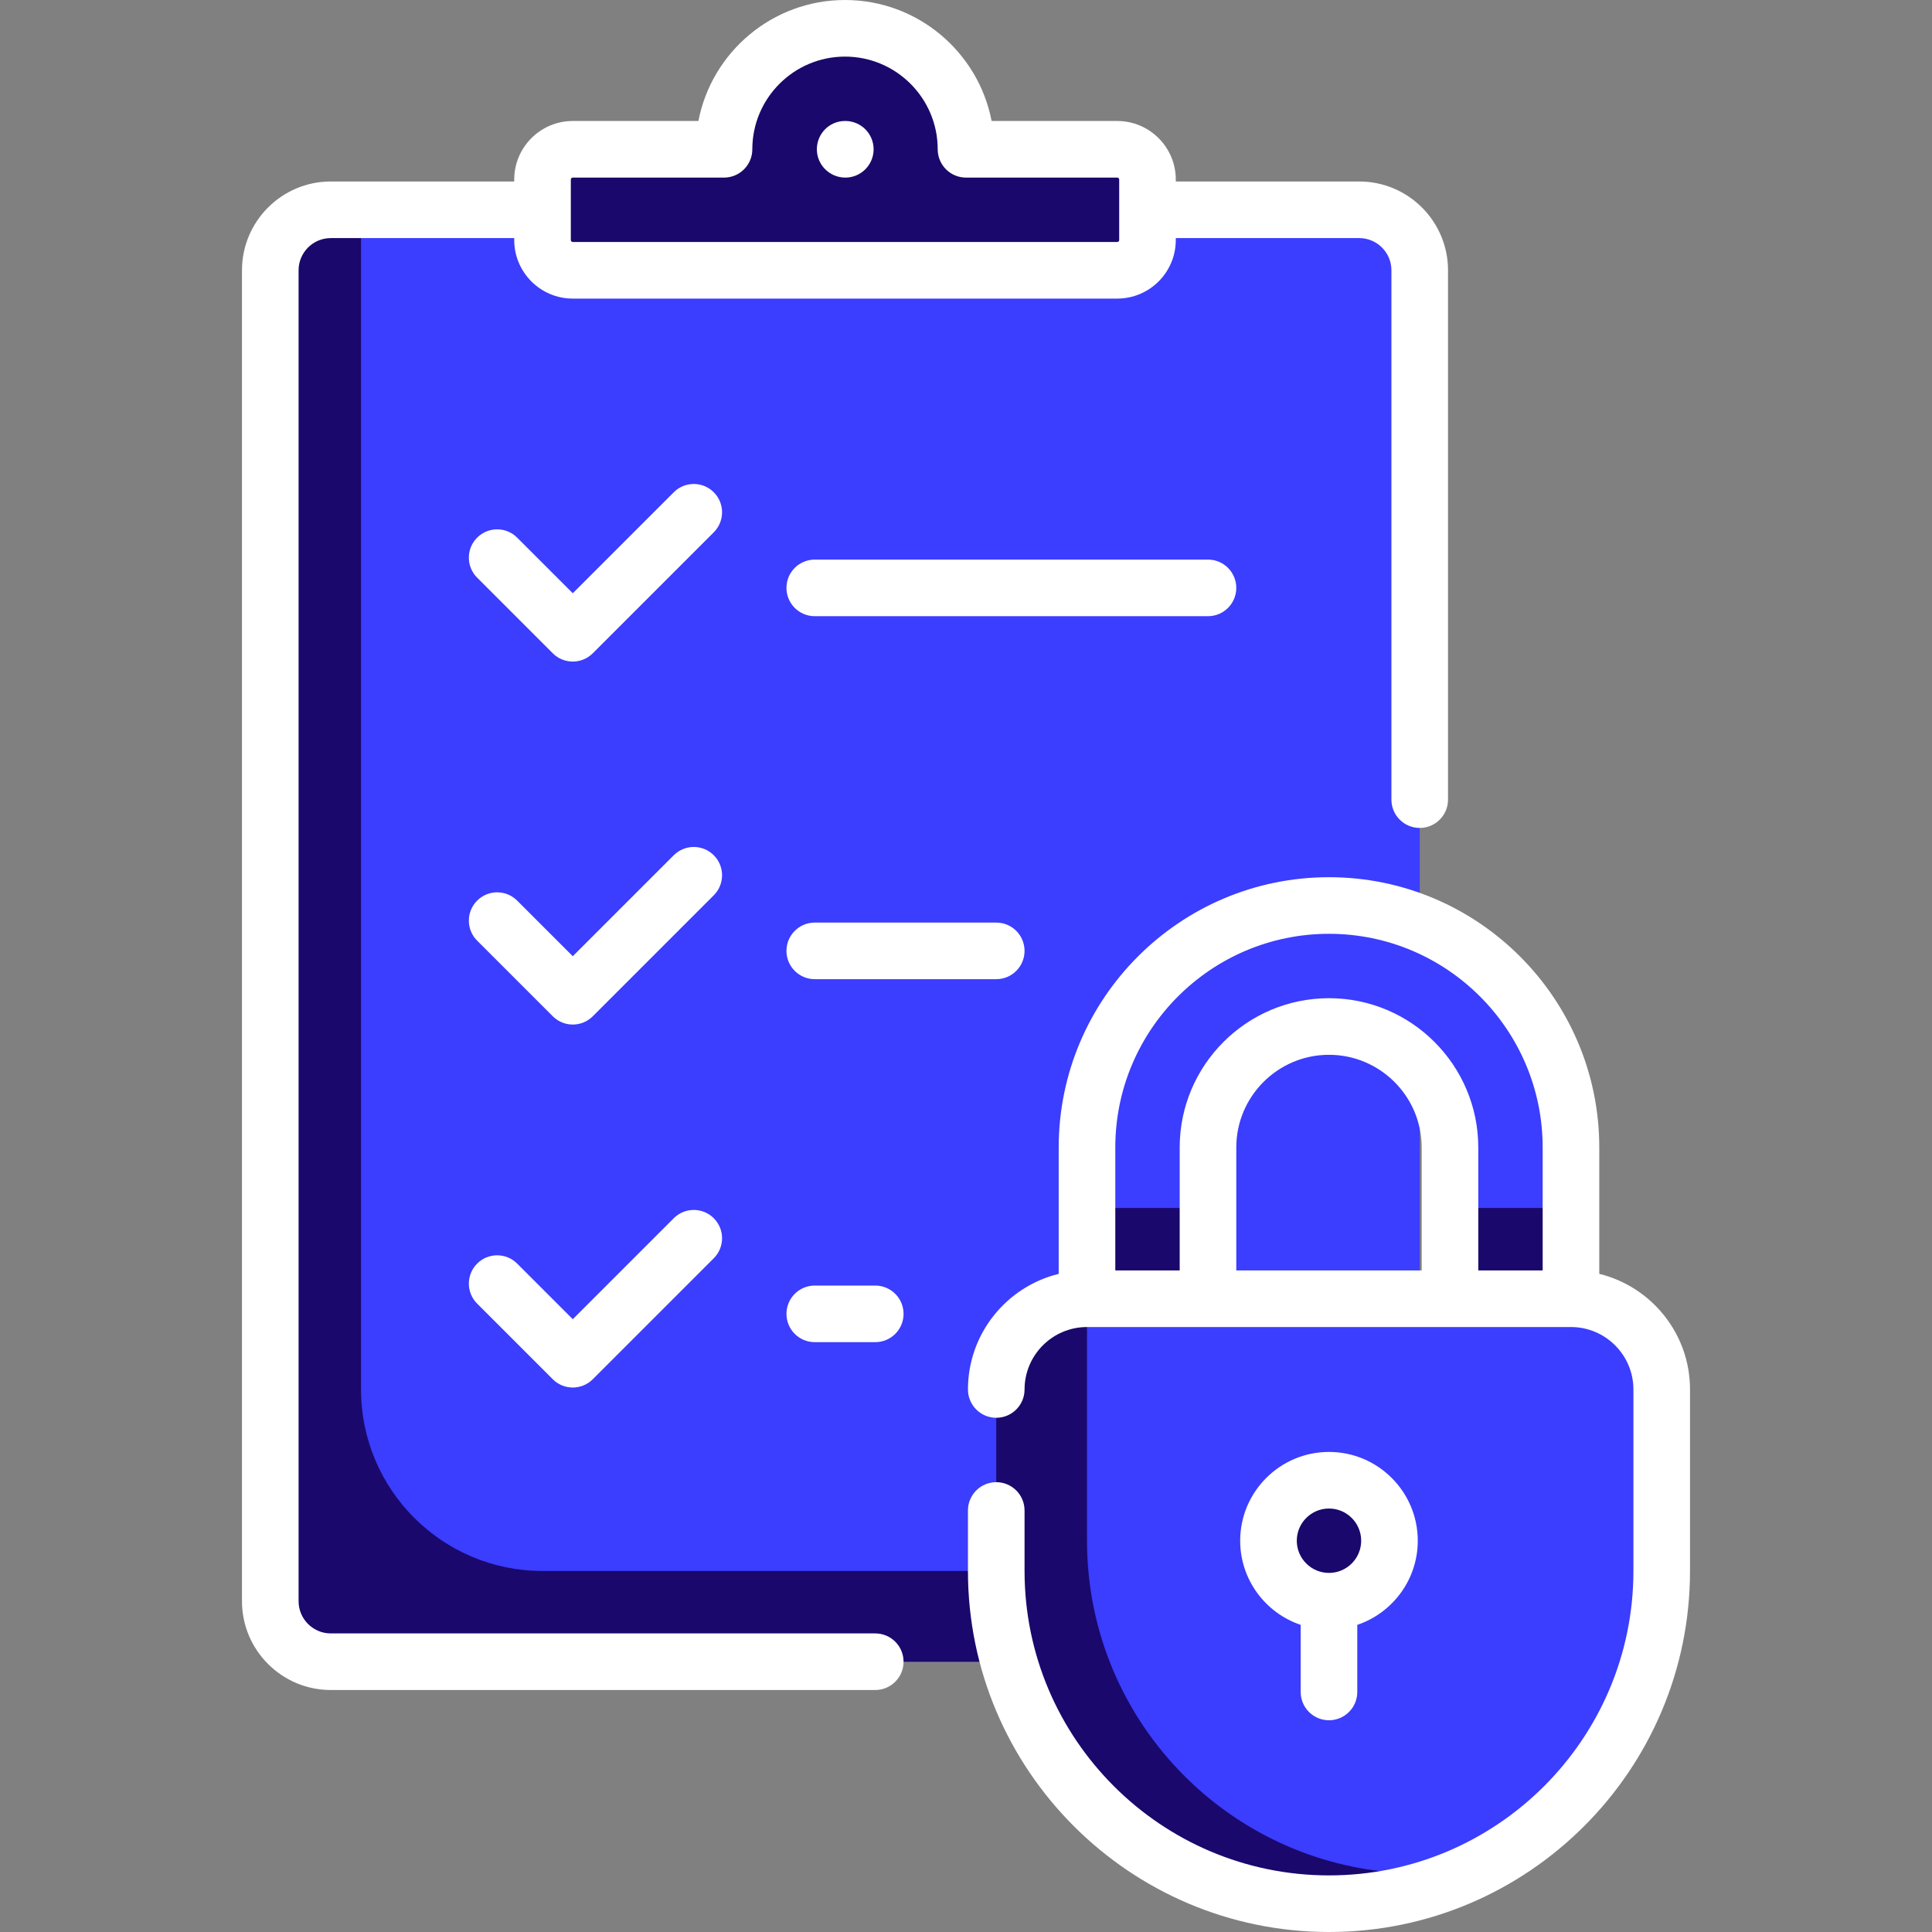
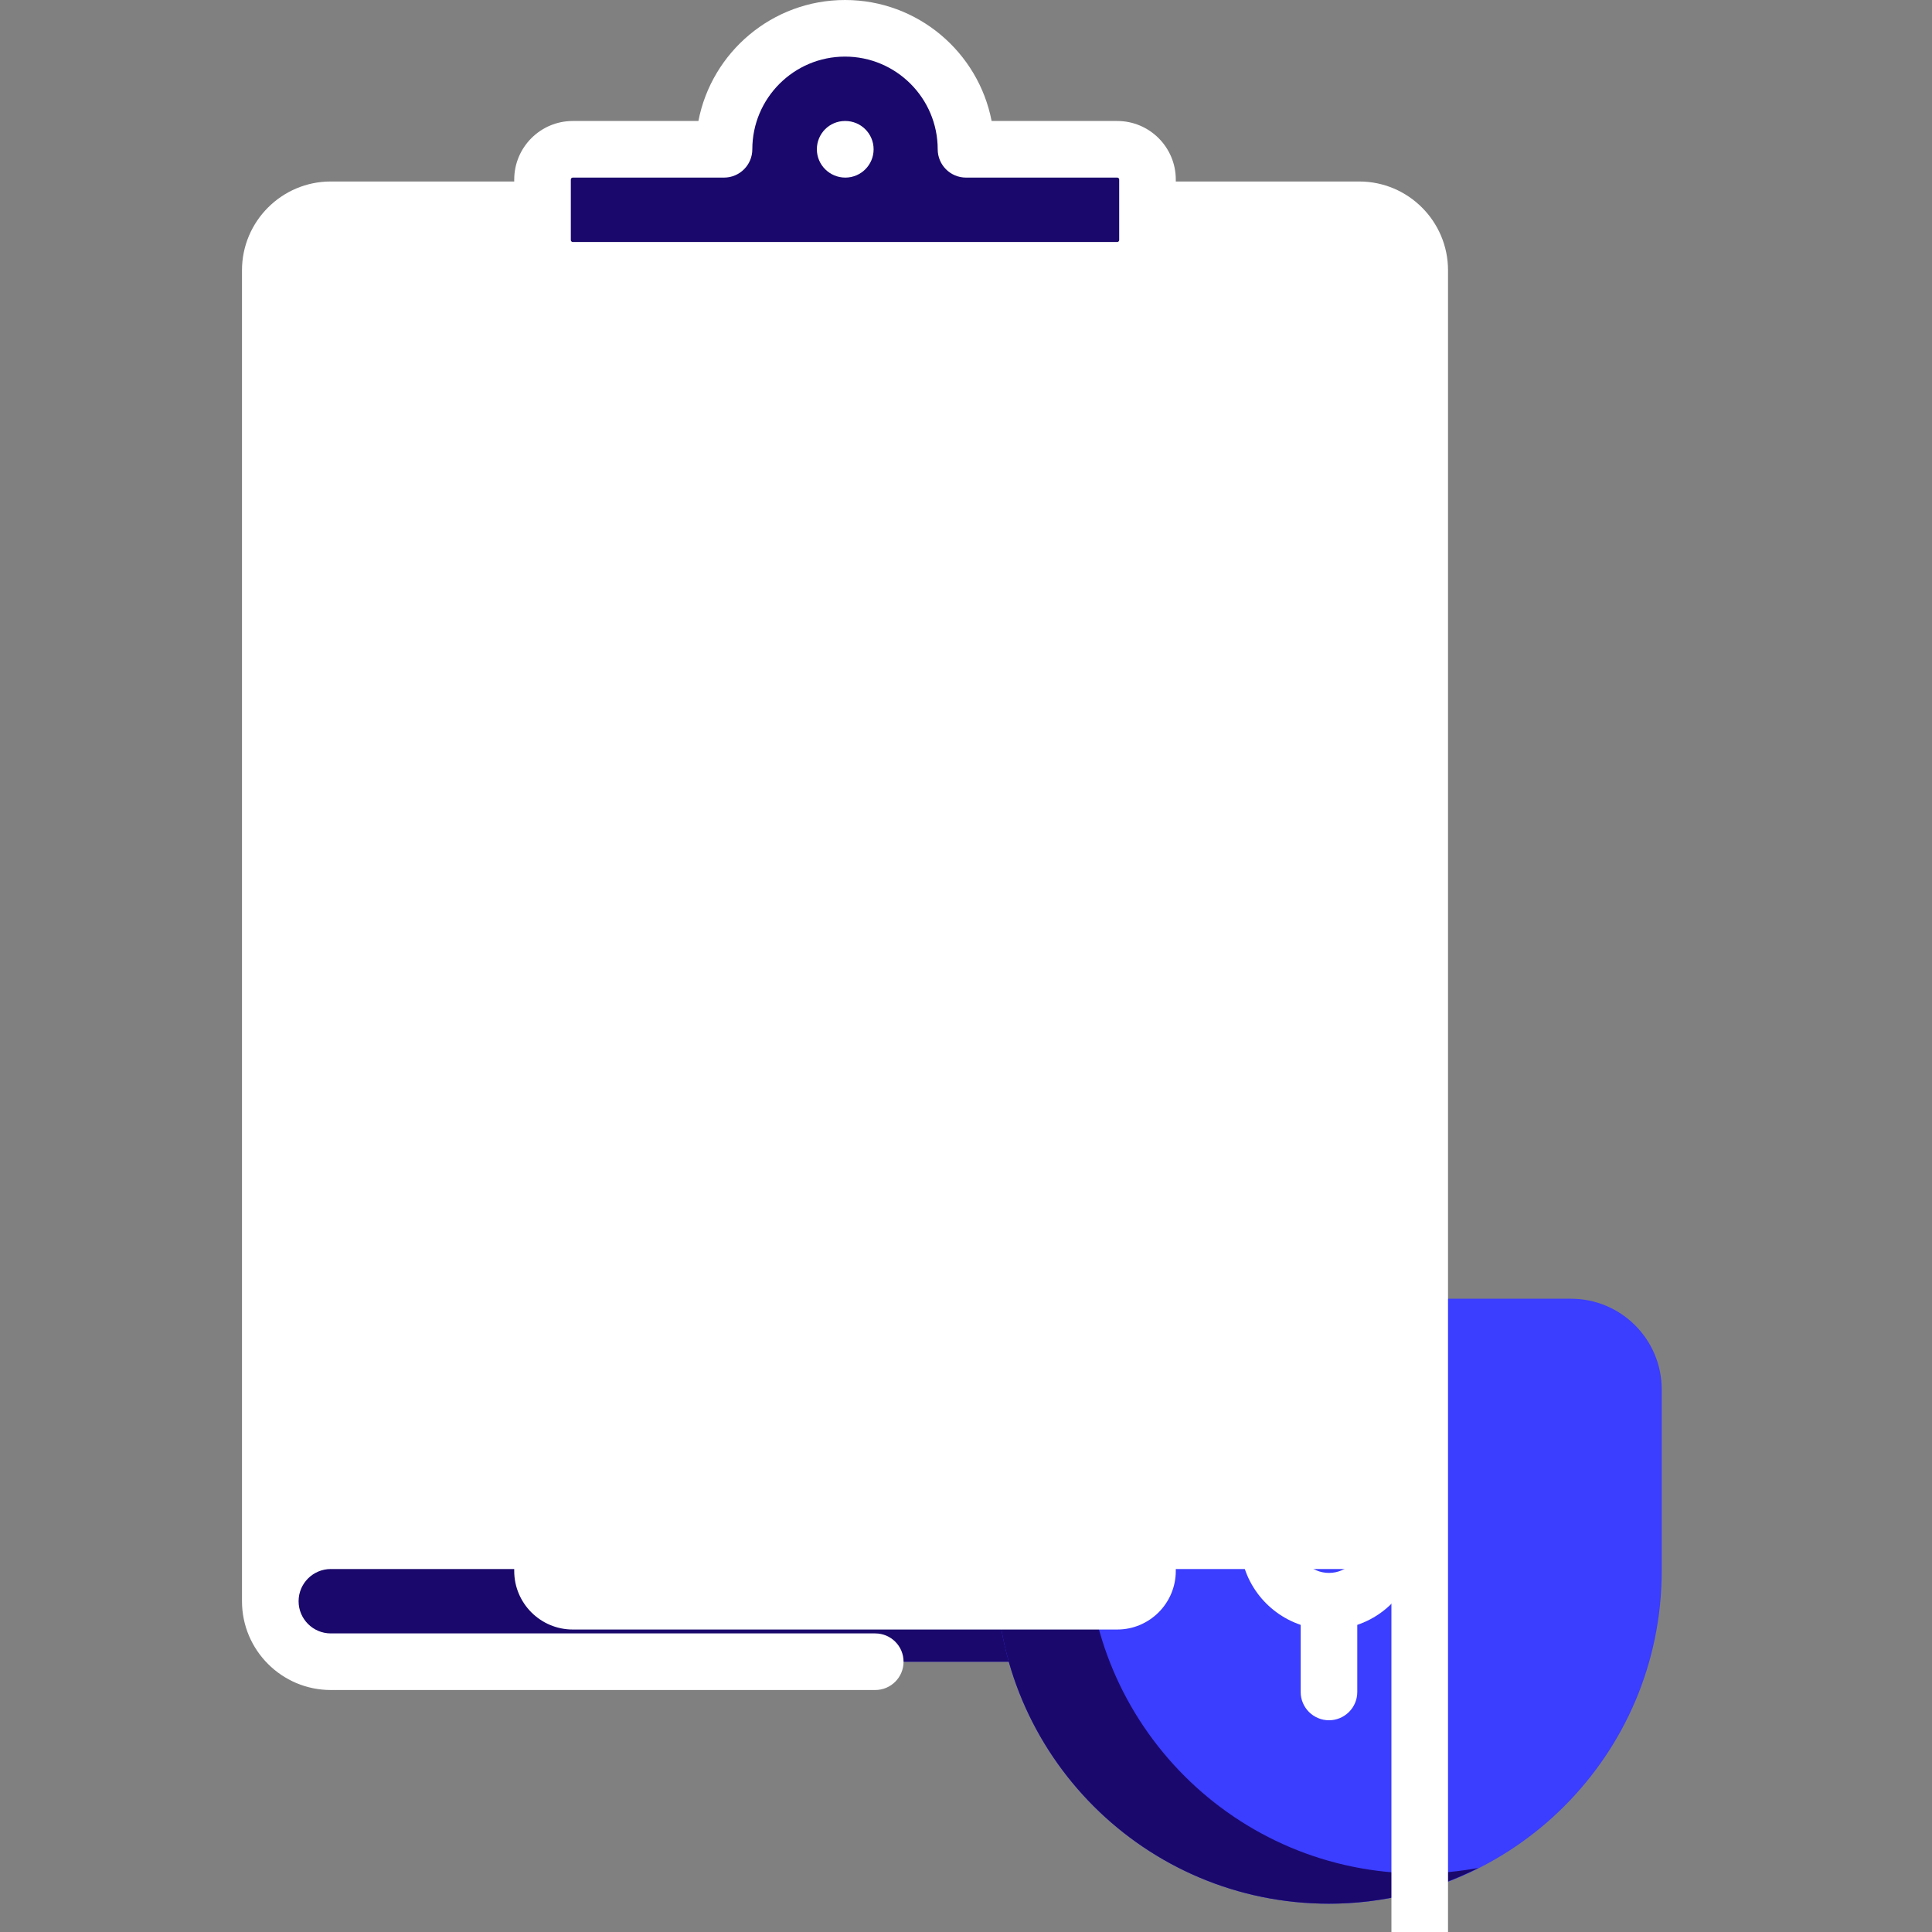
<svg xmlns="http://www.w3.org/2000/svg" version="1.1" id="Capa_1" x="0px" y="0px" viewBox="0 0 511.999 511.999" style="enable-background:new 0 0 511.999 511.999;" xml:space="preserve" width="300" height="300">
  <rect x="0" y="0" width="511.999" height="511.999" fill="#808080" stroke="none" />
  <g transform="matrix(1,0,0,1,0,0)">
    <path style="" d="M360.21,440.371H87.661c-8.854,0-16.032-7.178-16.032-16.032V71.629&#10;&#09;c0-8.854,7.178-16.032,16.032-16.032H360.21c8.854,0,16.032,7.178,16.032,16.032v352.71&#10;&#09;C376.242,433.193,369.064,440.371,360.21,440.371z" fill="#3b3dffff" data-original-color="#edebedff" stroke="none" />
    <path style="" d="M143.774,416.323c-26.563,0-48.097-21.534-48.097-48.097V55.597h-8.016&#10;&#09;c-8.854,0-16.032,7.178-16.032,16.032v352.71c0,8.854,7.178,16.032,16.032,16.032H360.21c8.854,0,16.032-7.178,16.032-16.032v-8.016&#10;&#09;H143.774z" fill="#1a086cff" data-original-color="#dbd9dcff" stroke="none" />
    <path style="" d="M296.081,39.565h-32.906c-3.895,0-7.061-2.837-7.864-6.648C252.249,18.398,239.365,7.5,223.935,7.5&#10;&#09;s-28.313,10.898-31.375,25.416c-0.803,3.811-3.969,6.648-7.864,6.648H151.79c-4.427,0-8.016,3.589-8.016,8.016v16.032&#10;&#09;c0,4.427,3.589,8.016,8.016,8.016h144.29c4.427,0,8.016-3.589,8.016-8.016V47.581C304.096,43.153,300.508,39.565,296.081,39.565z" fill="#1a086cff" data-original-color="#c9c6caff" stroke="none" />
    <path style="" d="M352.194,504.5L352.194,504.5c-48.699,0-88.177-39.478-88.177-88.177v-48.097&#10;&#09;c0-13.282,10.767-24.048,24.048-24.048h128.258c13.282,0,24.048,10.767,24.048,24.048v48.097&#10;&#09;C440.371,465.022,400.893,504.5,352.194,504.5z" fill="#3b3dffff" data-original-color="#ffe17dff" stroke="none" />
-     <path style="" d="M352.194,239.968c-35.417,0-64.129,28.712-64.129,64.129v40.081h32.065v-40.081&#10;&#09;c0-17.709,14.356-32.065,32.065-32.065c17.709,0,32.065,14.356,32.065,32.065v40.081h32.065v-40.081&#10;&#09;C416.323,268.679,387.611,239.968,352.194,239.968z" fill="#3b3dffff" data-original-color="#6f6571ff" stroke="none" />
    <path style="" d="M376.242,496.484c-48.7,0-88.177-39.478-88.177-88.177v-64.129&#10;&#09;c-13.282,0-24.048,10.767-24.048,24.048v48.097c0,48.699,39.478,88.177,88.177,88.177c14.255,0,27.675-3.461,39.591-9.468&#10;&#09;C386.732,495.933,381.555,496.484,376.242,496.484z" fill="#1a086cff" data-original-color="#ffd164ff" stroke="none" />
    <g>
      <rect x="288.06" y="320.13" style="" width="32.06" height="24.05" fill="#1a086cff" data-original-color="#5d5360ff" stroke="none" />
-       <rect x="384.26" y="320.13" style="" width="32.06" height="24.05" fill="#1a086cff" data-original-color="#5d5360ff" stroke="none" />
-       <circle style="" cx="352.19" cy="408.31" r="16.03" fill="#1a086cff" data-original-color="#5d5360ff" stroke="none" />
    </g>
-     <path d="M423.823,337.585v-33.489c0-39.496-32.133-71.629-71.629-71.629s-71.629,32.133-71.629,71.629v33.489&#10;&#09;c-13.786,3.375-24.048,15.829-24.048,30.64c0,4.142,3.358,7.5,7.5,7.5s7.5-3.358,7.5-7.5c0-9.125,7.423-16.548,16.548-16.548&#10;&#09;h128.258c9.125,0,16.548,7.423,16.548,16.548v48.097c0,44.485-36.192,80.677-80.678,80.677c-44.485,0-80.677-36.192-80.677-80.677&#10;&#09;V400.29c0-4.142-3.358-7.5-7.5-7.5s-7.5,3.358-7.5,7.5v16.032c0,52.757,42.921,95.677,95.678,95.677s95.677-42.92,95.677-95.677&#10;&#09;v-48.097C447.871,353.414,437.609,340.961,423.823,337.585z M352.194,247.468c31.225,0,56.629,25.404,56.629,56.629v32.581h-17.064&#10;&#09;v-32.581c0-21.816-17.749-39.564-39.565-39.564s-39.564,17.749-39.564,39.564v32.581h-17.064v-32.581&#10;&#09;C295.564,272.872,320.967,247.468,352.194,247.468z M376.758,336.677h-49.129v-32.581c0-13.545,11.02-24.564,24.564-24.564&#10;&#09;c13.545,0,24.565,11.02,24.565,24.564V336.677z" fill="#ffffffff" data-original-color="#000000ff" stroke="none" />
    <path d="M352.193,455.887c4.142,0,7.5-3.358,7.5-7.5v-17.781c9.308-3.139,16.032-11.946,16.032-22.3&#10;&#09;c0-12.976-10.557-23.532-23.532-23.532s-23.532,10.557-23.532,23.532c0,10.354,6.724,19.16,16.032,22.3v17.781&#10;&#09;C344.693,452.529,348.051,455.887,352.193,455.887z M352.193,399.774c4.705,0,8.532,3.828,8.532,8.532s-3.828,8.532-8.532,8.532&#10;&#09;s-8.532-3.828-8.532-8.532S347.489,399.774,352.193,399.774z" fill="#ffffffff" data-original-color="#000000ff" stroke="none" />
-     <path d="M231.952,432.871H87.661c-4.705,0-8.532-3.828-8.532-8.532V71.629c0-4.705,3.828-8.532,8.532-8.532h48.613v0.516&#10;&#09;c0,8.556,6.96,15.516,15.516,15.516h144.29c8.556,0,15.516-6.96,15.516-15.516v-0.516h48.613c4.705,0,8.532,3.828,8.532,8.532&#10;&#09;v140.282c0,4.142,3.358,7.5,7.5,7.5s7.5-3.358,7.5-7.5V71.629c0-12.976-10.557-23.532-23.532-23.532h-48.613v-0.516&#10;&#09;c0-8.556-6.96-15.516-15.516-15.516h-33.293C259.273,13.822,243.188,0,223.936,0s-35.337,13.822-38.852,32.064h-33.293&#10;&#09;c-8.556,0-15.516,6.96-15.516,15.516v0.516H87.661c-12.976,0-23.532,10.557-23.532,23.532v352.71&#10;&#09;c0,12.976,10.557,23.532,23.532,23.532h144.291c4.142,0,7.5-3.358,7.5-7.5S236.094,432.871,231.952,432.871z M151.791,47.064h40.081&#10;&#09;c4.142,0,7.5-3.358,7.5-7.5c0-13.545,11.02-24.564,24.564-24.564S248.5,26.02,248.5,39.564c0,4.142,3.358,7.5,7.5,7.5h40.081&#10;&#09;c0.285,0,0.516,0.231,0.516,0.516v16.032c0,0.285-0.231,0.516-0.516,0.516h-144.29c-0.285,0-0.516-0.231-0.516-0.516V47.581&#10;&#09;C151.274,47.296,151.506,47.064,151.791,47.064z" fill="#ffffffff" data-original-color="#000000ff" stroke="none" />
+     <path d="M231.952,432.871H87.661c-4.705,0-8.532-3.828-8.532-8.532c0-4.705,3.828-8.532,8.532-8.532h48.613v0.516&#10;&#09;c0,8.556,6.96,15.516,15.516,15.516h144.29c8.556,0,15.516-6.96,15.516-15.516v-0.516h48.613c4.705,0,8.532,3.828,8.532,8.532&#10;&#09;v140.282c0,4.142,3.358,7.5,7.5,7.5s7.5-3.358,7.5-7.5V71.629c0-12.976-10.557-23.532-23.532-23.532h-48.613v-0.516&#10;&#09;c0-8.556-6.96-15.516-15.516-15.516h-33.293C259.273,13.822,243.188,0,223.936,0s-35.337,13.822-38.852,32.064h-33.293&#10;&#09;c-8.556,0-15.516,6.96-15.516,15.516v0.516H87.661c-12.976,0-23.532,10.557-23.532,23.532v352.71&#10;&#09;c0,12.976,10.557,23.532,23.532,23.532h144.291c4.142,0,7.5-3.358,7.5-7.5S236.094,432.871,231.952,432.871z M151.791,47.064h40.081&#10;&#09;c4.142,0,7.5-3.358,7.5-7.5c0-13.545,11.02-24.564,24.564-24.564S248.5,26.02,248.5,39.564c0,4.142,3.358,7.5,7.5,7.5h40.081&#10;&#09;c0.285,0,0.516,0.231,0.516,0.516v16.032c0,0.285-0.231,0.516-0.516,0.516h-144.29c-0.285,0-0.516-0.231-0.516-0.516V47.581&#10;&#09;C151.274,47.296,151.506,47.064,151.791,47.064z" fill="#ffffffff" data-original-color="#000000ff" stroke="none" />
    <path d="M224.016,47.064c4.142,0,7.5-3.358,7.5-7.5s-3.358-7.5-7.5-7.5h-0.08c-4.142,0-7.46,3.358-7.46,7.5&#10;&#09;S219.874,47.064,224.016,47.064z" fill="#ffffffff" data-original-color="#000000ff" stroke="none" />
    <path d="M327.629,155.798c0-4.142-3.358-7.5-7.5-7.5h-104.21c-4.142,0-7.5,3.358-7.5,7.5s3.358,7.5,7.5,7.5h104.209&#10;&#09;C324.271,163.298,327.629,159.94,327.629,155.798z" fill="#ffffffff" data-original-color="#000000ff" stroke="none" />
-     <path d="M189.158,130.455c-2.929-2.929-7.678-2.929-10.606,0l-26.761,26.761l-14.737-14.737c-2.929-2.929-7.678-2.929-10.606,0&#10;&#09;c-2.929,2.929-2.929,7.678,0,10.606l20.041,20.041c1.464,1.464,3.384,2.197,5.303,2.197s3.839-0.732,5.303-2.197l32.064-32.064&#10;&#09;C192.087,138.133,192.087,133.384,189.158,130.455z" fill="#ffffffff" data-original-color="#000000ff" stroke="none" />
    <path d="M215.919,244.492c-4.142,0-7.5,3.358-7.5,7.5s3.358,7.5,7.5,7.5h48.097c4.142,0,7.5-3.358,7.5-7.5s-3.358-7.5-7.5-7.5&#10;&#09;H215.919z" fill="#ffffffff" data-original-color="#000000ff" stroke="none" />
    <path d="M189.158,226.648c-2.929-2.929-7.678-2.929-10.606,0l-26.761,26.761l-14.737-14.737c-2.929-2.929-7.678-2.929-10.606,0&#10;&#09;c-2.929,2.929-2.929,7.678,0,10.606l20.041,20.041c1.464,1.464,3.384,2.197,5.303,2.197s3.839-0.732,5.303-2.197l32.064-32.064&#10;&#09;C192.087,234.326,192.087,229.577,189.158,226.648z" fill="#ffffffff" data-original-color="#000000ff" stroke="none" />
    <path d="M231.952,340.686H215.92c-4.142,0-7.5,3.358-7.5,7.5s3.358,7.5,7.5,7.5h16.032c4.142,0,7.5-3.358,7.5-7.5&#10;&#09;S236.094,340.686,231.952,340.686z" fill="#ffffffff" data-original-color="#000000ff" stroke="none" />
    <path d="M178.552,322.842l-26.761,26.761l-14.737-14.737c-2.929-2.929-7.678-2.929-10.606,0c-2.929,2.929-2.929,7.678,0,10.606&#10;&#09;l20.041,20.04c1.464,1.464,3.384,2.197,5.303,2.197s3.839-0.732,5.303-2.197l32.064-32.064c2.929-2.929,2.929-7.678,0-10.606&#10;&#09;C186.229,319.913,181.48,319.913,178.552,322.842z" fill="#ffffffff" data-original-color="#000000ff" stroke="none" />
    <g> </g>
    <g> </g>
    <g> </g>
    <g> </g>
    <g> </g>
    <g> </g>
    <g> </g>
    <g> </g>
    <g> </g>
    <g> </g>
    <g> </g>
    <g> </g>
    <g> </g>
    <g> </g>
    <g> </g>
  </g>
</svg>